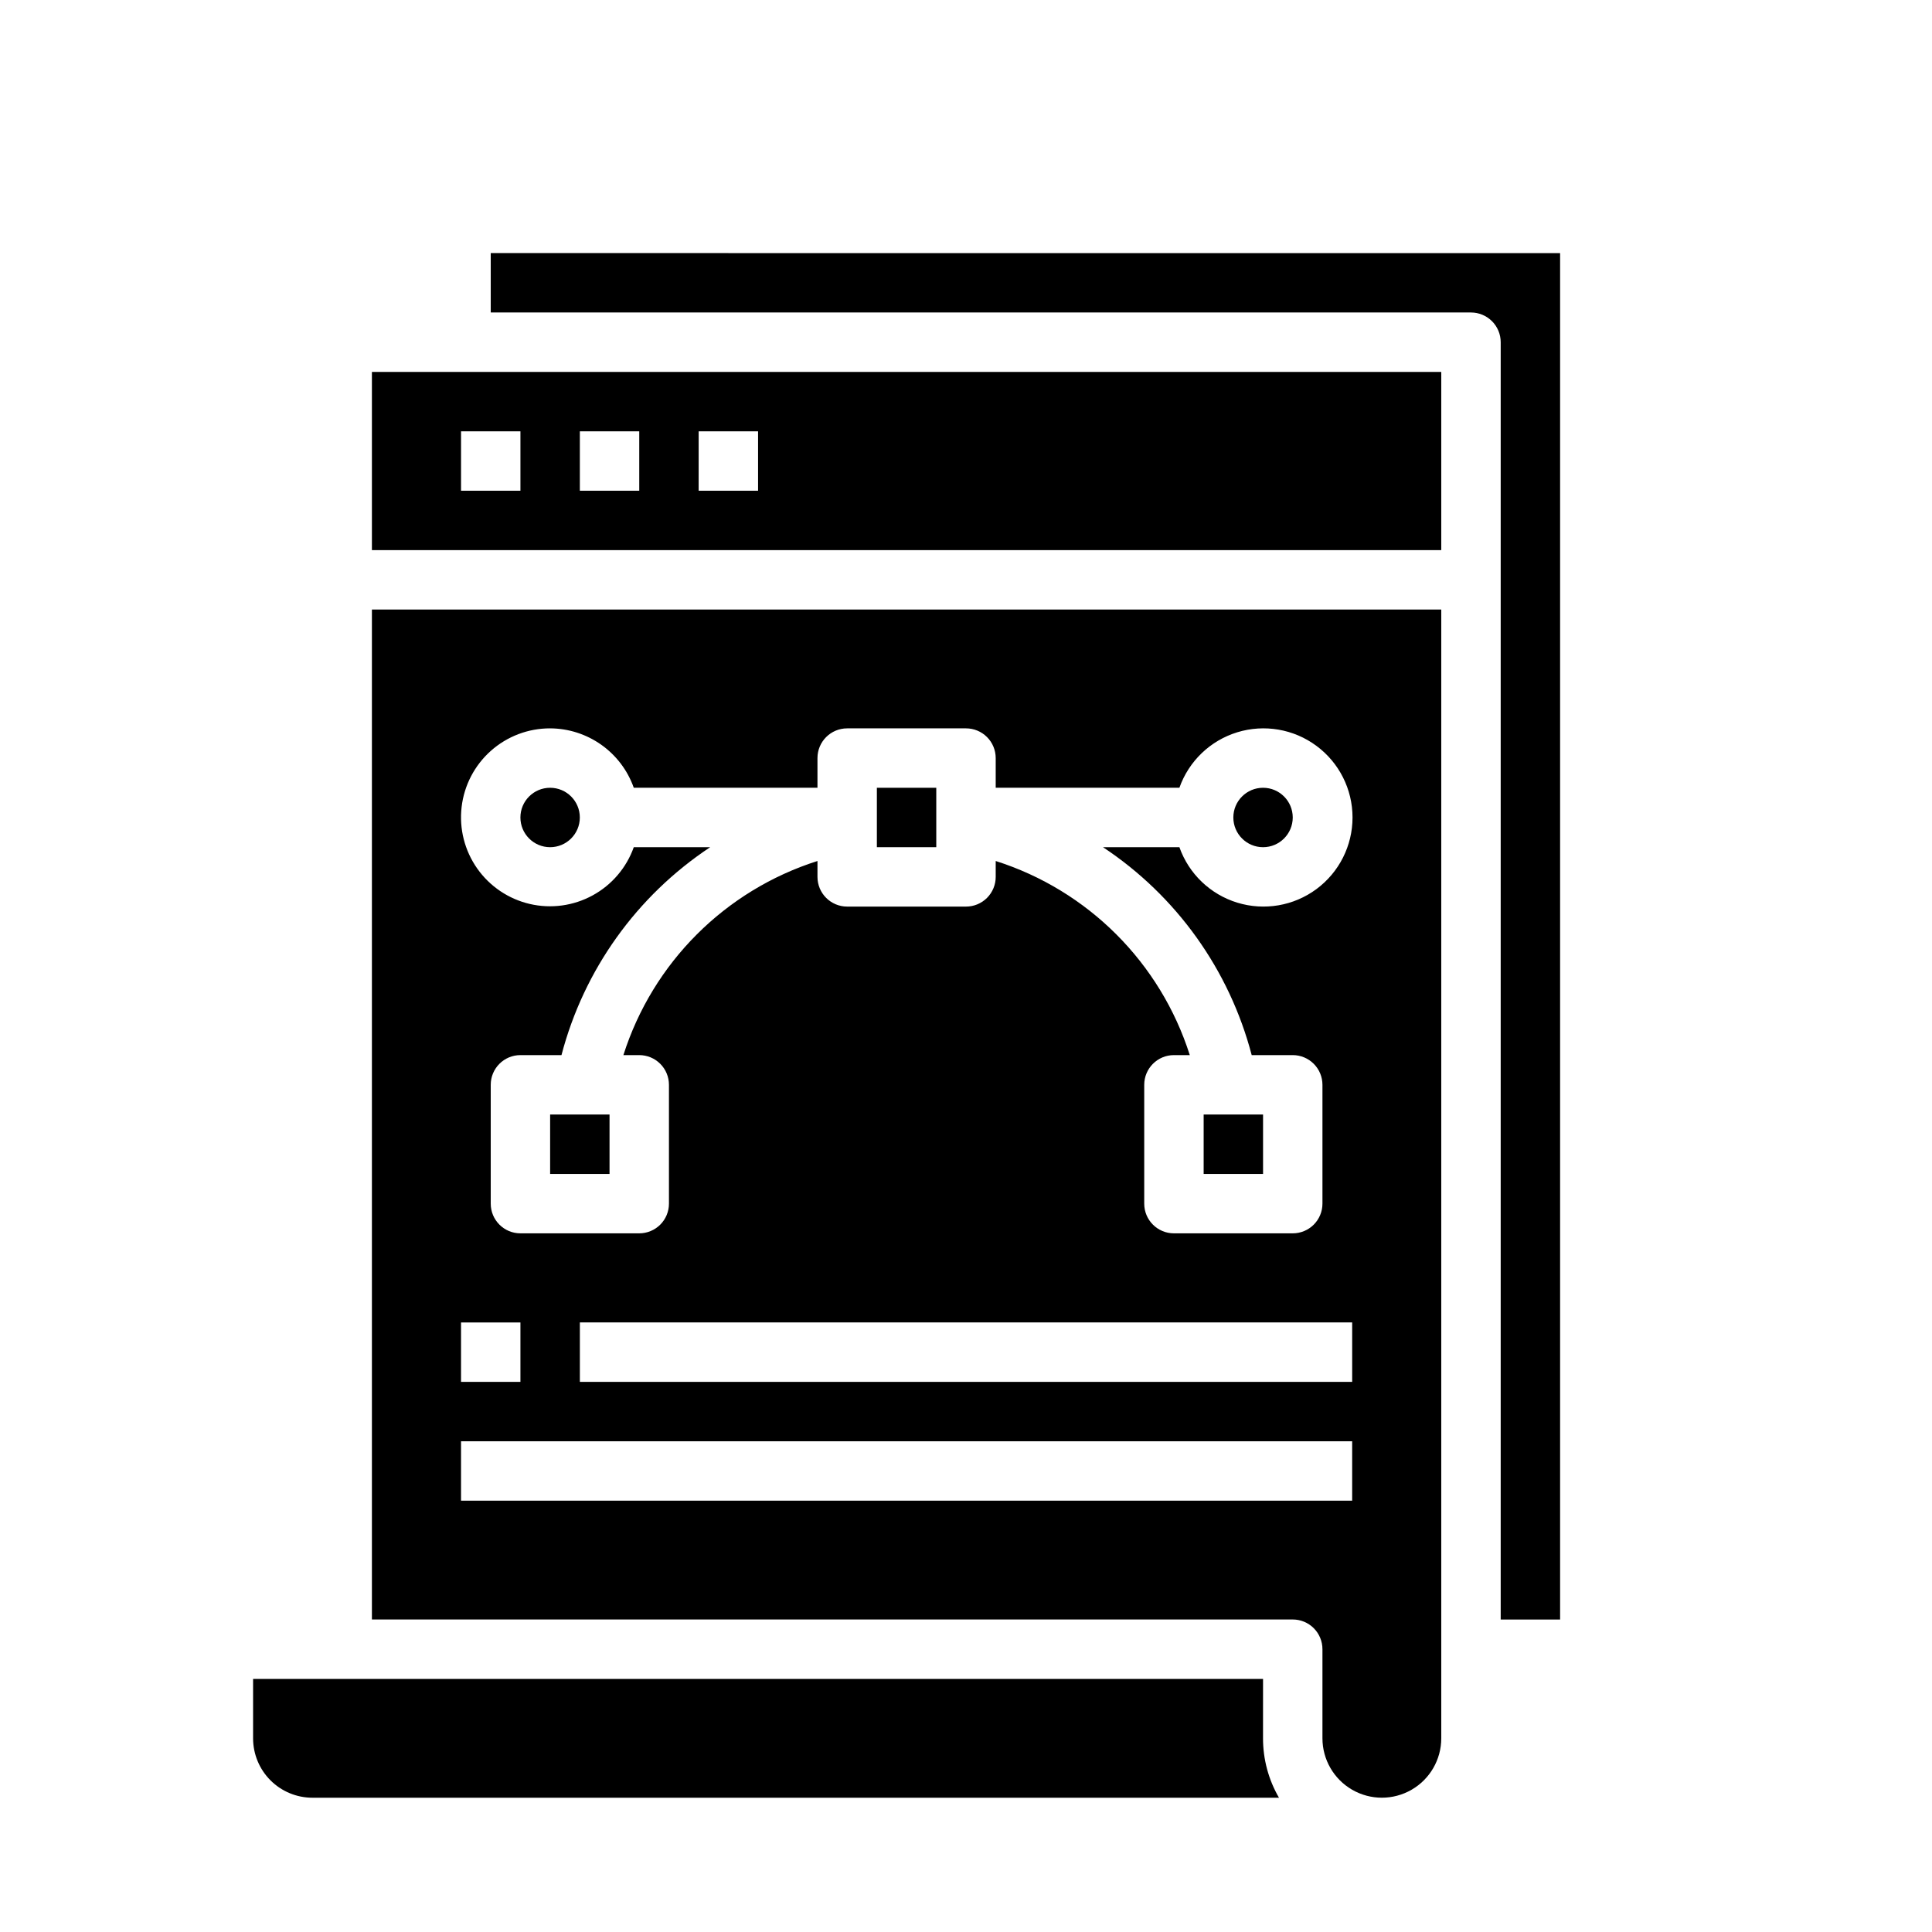
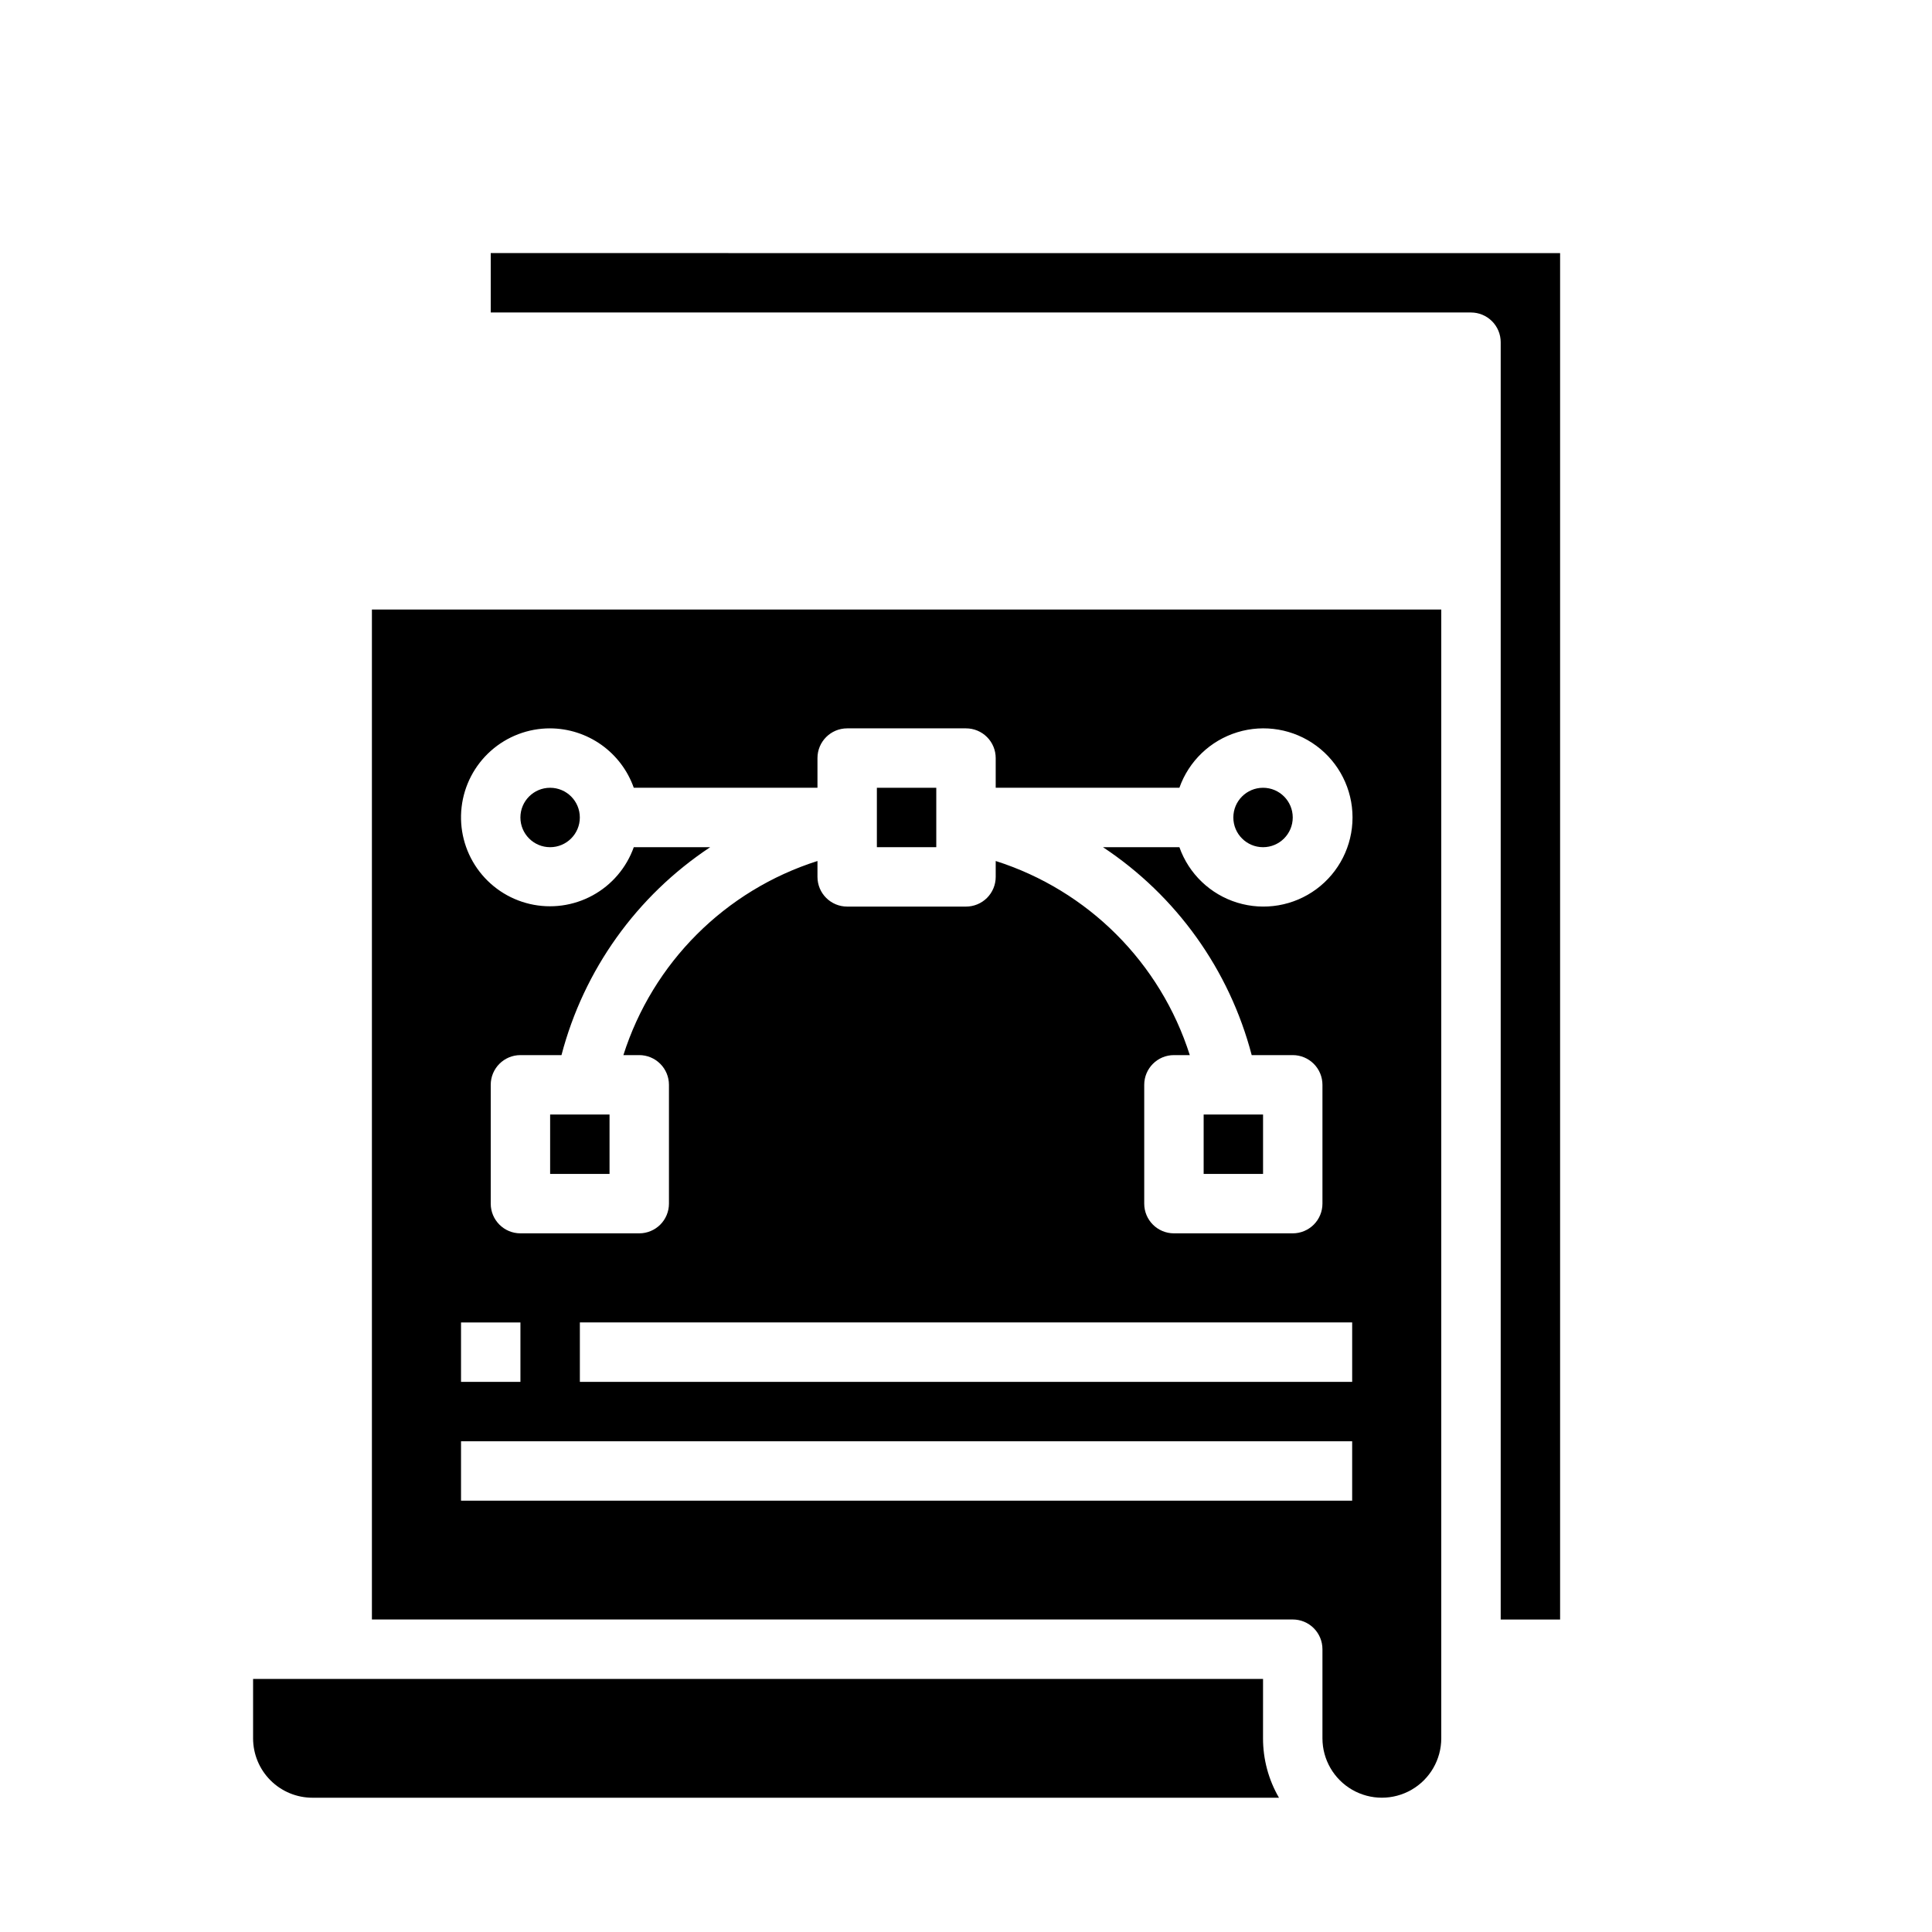
<svg xmlns="http://www.w3.org/2000/svg" fill="#000000" width="800px" height="800px" version="1.1" viewBox="144 144 512 512">
  <g>
    <path d="m462.98 439.36h15.742v15.742h-15.742z" />
    <path d="m376.38 352.77h15.742v15.742h-15.742z" />
    <path d="m478.72 588.93h-267.65v15.746c0 4.176 1.66 8.18 4.609 11.133 2.953 2.953 6.957 4.609 11.133 4.609h256.13c-2.777-4.781-4.234-10.215-4.227-15.742z" />
    <path d="m297.66 360.64c0 4.348-3.527 7.875-7.875 7.875-4.348 0-7.871-3.527-7.871-7.875 0-4.348 3.523-7.871 7.871-7.871 4.348 0 7.875 3.523 7.875 7.871" />
    <path d="m289.79 439.36h15.742v15.742h-15.742z" />
    <path d="m486.59 360.64c0 4.348-3.523 7.875-7.871 7.875s-7.871-3.527-7.871-7.875c0-4.348 3.523-7.871 7.871-7.871s7.871 3.523 7.871 7.871" />
-     <path d="m242.56 289.79h283.39v-47.23h-283.39zm86.594-31.488h15.742v15.742l-15.746 0.004zm-31.488 0h15.742v15.742l-15.742 0.004zm-31.488 0h15.742v15.742l-15.742 0.004z" />
    <path d="m242.56 573.18h244.03c2.09 0 4.09 0.828 5.566 2.305 1.477 1.477 2.305 3.481 2.305 5.566v23.617c0 5.625 3.004 10.82 7.875 13.633 4.871 2.812 10.871 2.812 15.742 0s7.871-8.008 7.871-13.633v-299.14h-283.39zm259.78-62.977h-204.67v-15.746h204.67zm-212.55-173.18c4.867 0.02 9.609 1.543 13.578 4.359 3.969 2.82 6.969 6.793 8.59 11.383h48.68v-7.871c0-4.348 3.527-7.871 7.875-7.871h31.488c2.086 0 4.09 0.828 5.566 2.305 1.477 1.477 2.305 3.477 2.305 5.566v7.871h48.68c2.496-7.059 8.191-12.516 15.355-14.711 7.16-2.191 14.934-0.855 20.953 3.598 6.023 4.453 9.574 11.496 9.574 18.984s-3.551 14.535-9.574 18.988c-6.019 4.453-13.793 5.785-20.953 3.594-7.164-2.191-12.859-7.648-15.355-14.707h-20.254c19.473 12.891 33.504 32.512 39.414 55.102h10.879c2.09 0 4.09 0.832 5.566 2.309s2.305 3.477 2.305 5.566v31.488c0 2.086-0.828 4.09-2.305 5.566-1.477 1.473-3.477 2.305-5.566 2.305h-31.488c-4.348 0-7.871-3.523-7.871-7.871v-31.488c0-4.348 3.523-7.875 7.871-7.875h4.203c-7.781-24.477-26.957-43.656-51.434-51.441v4.211c0 2.086-0.828 4.09-2.305 5.566-1.477 1.477-3.481 2.305-5.566 2.305h-31.488c-4.348 0-7.875-3.523-7.875-7.871v-4.211c-24.477 7.785-43.652 26.965-51.434 51.441h4.203c2.086 0 4.09 0.832 5.566 2.309 1.477 1.477 2.305 3.477 2.305 5.566v31.488c0 2.086-0.828 4.09-2.305 5.566-1.477 1.473-3.481 2.305-5.566 2.305h-31.488c-4.348 0-7.871-3.523-7.871-7.871v-31.488c0-4.348 3.523-7.875 7.871-7.875h10.879c5.91-22.59 19.945-42.211 39.414-55.102h-20.254c-1.941 5.453-5.824 10.004-10.906 12.777-5.082 2.777-11.008 3.586-16.648 2.273s-10.598-4.656-13.934-9.391c-3.332-4.734-4.809-10.531-4.141-16.285 0.664-5.75 3.426-11.059 7.754-14.906 4.324-3.848 9.918-5.969 15.707-5.957zm-23.613 157.44h15.742v15.742l-15.742 0.004zm0 31.488h236.16v15.742l-236.16 0.004z" />
    <path d="m274.05 211.07v15.742h259.78c2.086 0 4.09 0.832 5.566 2.309 1.477 1.477 2.305 3.477 2.305 5.566v338.5h15.742v-362.11z" />
  </g>
</svg>